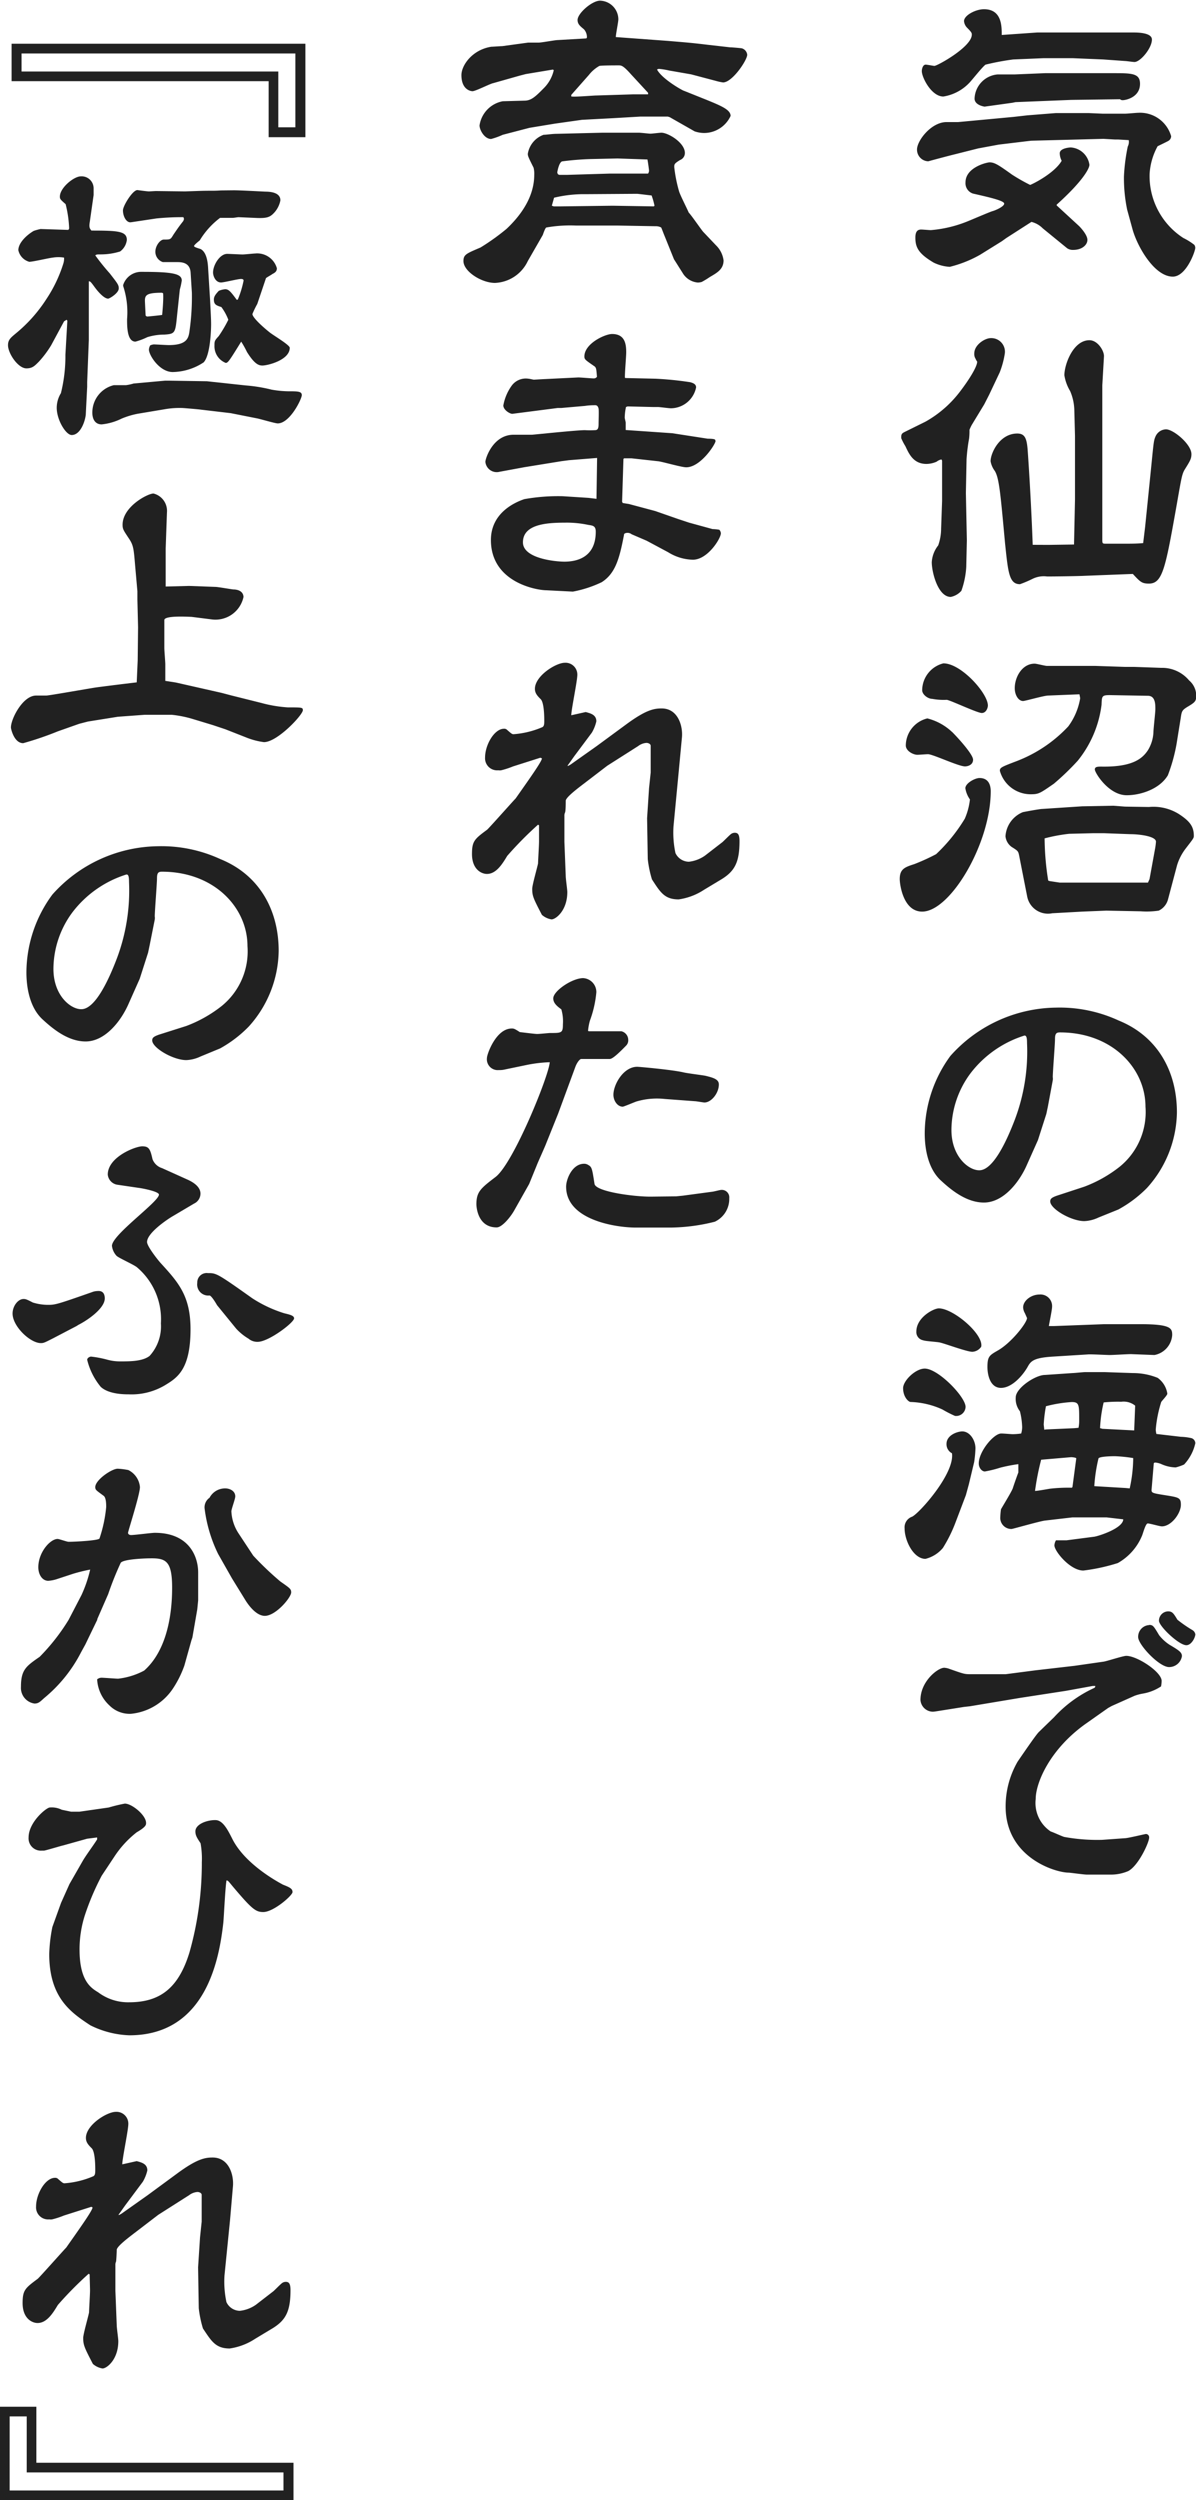
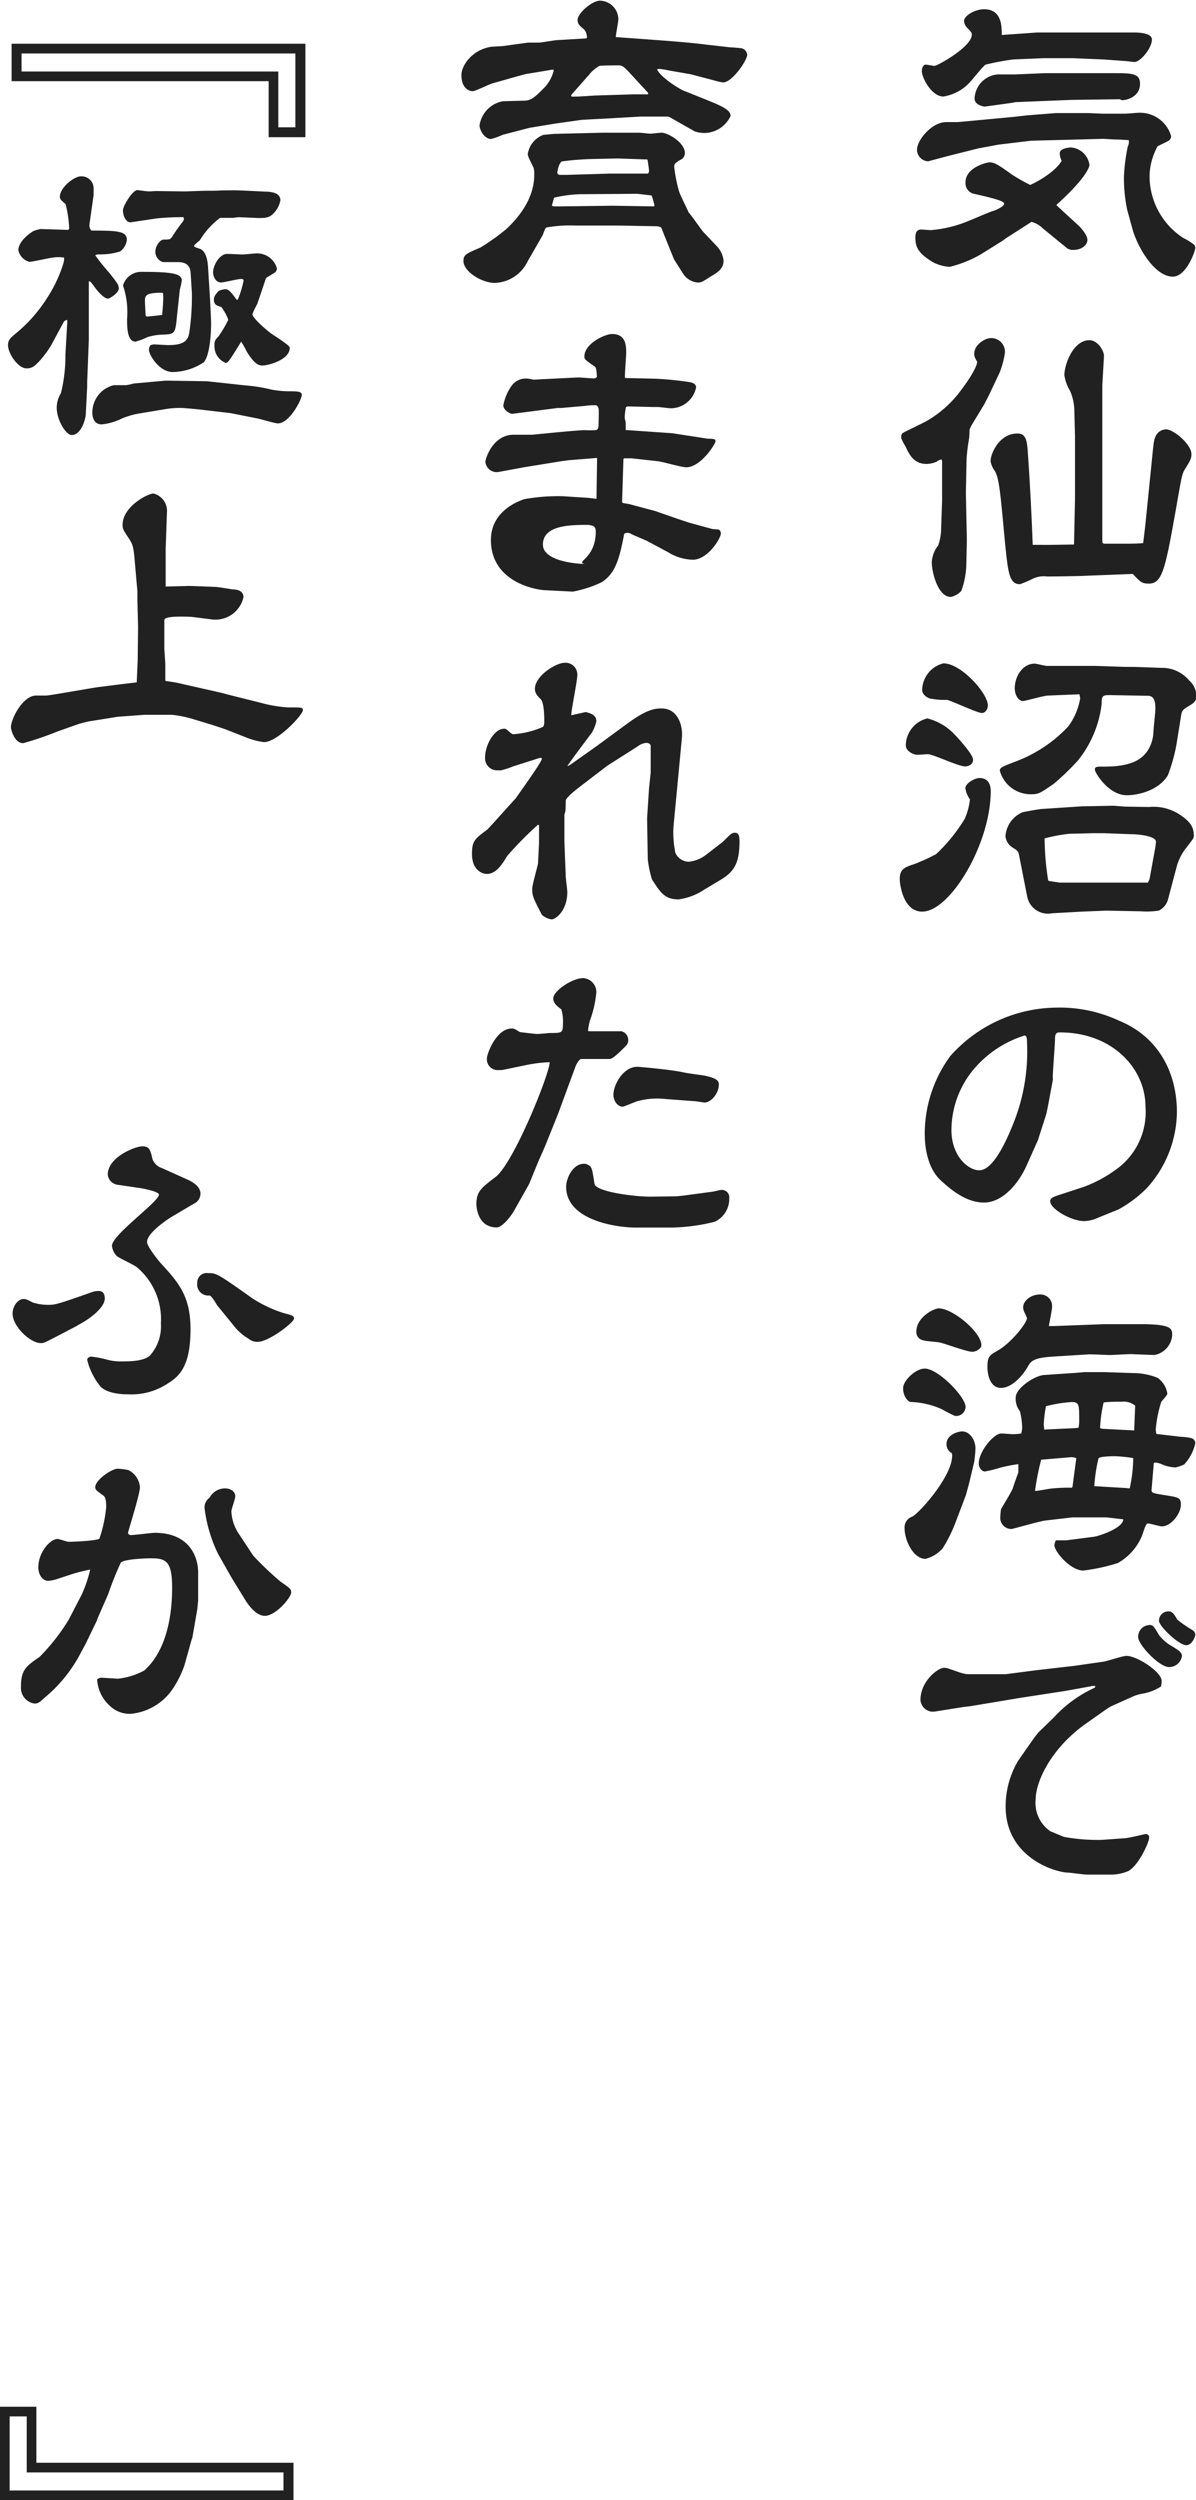
<svg xmlns="http://www.w3.org/2000/svg" viewBox="0 0 159.82 333.85">
  <defs>
    <style>.cls-1{fill:#212121;}</style>
  </defs>
  <title>txt-img-1</title>
  <g id="Layer_2" data-name="Layer 2">
    <g id="レイヤー_3" data-name="レイヤー 3">
      <path class="cls-1" d="M141.2,27.43l3,2.76c.17.17,1.11,1.16,1.11,1.84s-.73,1.34-1.89,1.34a1.34,1.34,0,0,1-.82-.22l-3.26-2.66a3.23,3.23,0,0,0-1.51-.86l-3.35,2.15-.6.43L131,34a15.76,15.76,0,0,1-4.08,1.63,5.58,5.58,0,0,1-2.15-.56c-2.11-1.24-2.45-2.1-2.45-3.35,0-.69.21-1.07.77-1.07.22,0,1.12.08,1.29.08a16.61,16.61,0,0,0,4.78-1.12c.55-.21,3.13-1.33,3.48-1.42s1.55-.6,1.55-1-2.07-.86-4.17-1.34a1.45,1.45,0,0,1-1-1.5c0-2,2.83-2.67,3.22-2.67.69,0,1.25.39,3,1.64a24.77,24.77,0,0,0,2.41,1.37c.13,0,3.23-1.5,4.22-3.22a2.32,2.32,0,0,1-.26-1c0-.65,1.2-.78,1.5-.78A2.7,2.7,0,0,1,145.58,22c0,.52-.94,2.24-4.38,5.33Zm1.68-8.77-5.08.13-.77.09-3.57.43-2.75.51-3.1.78c-.86.21-2.62.68-3.57.94a1.55,1.55,0,0,1-1.5-1.59c0-1.16,1.89-3.65,3.95-3.65l1.55,0,7.4-.69,1.85-.21,3.78-.3h4.43l1.85.08,3,0c.3,0,1.5-.12,1.76-.12a4.32,4.32,0,0,1,4.39,3.13.74.74,0,0,1-.35.61c-.21.13-1.29.64-1.46.73a8.74,8.74,0,0,0-1.07,3.7,9.85,9.85,0,0,0,4.51,8.55,8.33,8.33,0,0,1,1.46.91.67.67,0,0,1,.13.43c0,.43-1.2,3.82-3,3.82-2.45,0-4.73-4-5.37-6.28l-.73-2.66a20.87,20.87,0,0,1-.43-4.43,25.27,25.27,0,0,1,.51-4,1.34,1.34,0,0,0,.13-.86l-1.38-.08H149l-1.55-.09Zm-4.3-14.32,9.33,0,3.57,0c.47,0,2.45,0,2.45.94,0,1.16-1.55,3-2.33,3-.21,0-1.07-.13-1.24-.13l-2.93-.21-4.08-.17-3.91,0-4.05.17a34.94,34.94,0,0,0-3.69.69c-.43.3-1.85,2.11-2.15,2.41a6.11,6.11,0,0,1-3.49,1.85c-1.59,0-2.88-2.54-2.88-3.4,0-.26.13-.86.52-.86.17,0,1.07.17,1.16.17.39,0,5-2.54,5-4.17,0-.21,0-.3-.65-.95a1.43,1.43,0,0,1-.39-.86c0-.77,1.55-1.59,2.67-1.59,2.41,0,2.37,2.33,2.37,3.44Zm4.55,9-7.44.3-.38.08-3.74.52s-1.34-.17-1.34-1.08a3.36,3.36,0,0,1,3.06-3.22h2.28l4.08-.17,9.07,0c2.5,0,3.62,0,3.62,1.42,0,1.81-1.9,2.19-2.33,2.19a.48.48,0,0,1-.34-.13Z" />
      <path class="cls-1" d="M123.7,56.29a15,15,0,0,0,4.68-4.13c1.08-1.42,2.2-3.18,2.2-3.87a1.92,1.92,0,0,1-.22-.39,1.16,1.16,0,0,1-.17-.69c0-1.2,1.46-2.06,2.19-2.06a1.82,1.82,0,0,1,1.9,2,11.67,11.67,0,0,1-.69,2.58l-1.42,3L131.52,54l-1.67,2.75a6.89,6.89,0,0,0-.3.64,8.7,8.7,0,0,1-.05,1.16,24.51,24.51,0,0,0-.34,2.76l-.09,4.51.13,6.32-.08,3.57a11.47,11.47,0,0,1-.65,3.18,2.58,2.58,0,0,1-1.42.82c-1.72,0-2.54-3.31-2.54-4.64a4,4,0,0,1,.86-2.24,6.75,6.75,0,0,0,.39-2.24l.13-3.69,0-4.78,0-.6-.08-.17a1.5,1.5,0,0,0-.65.3,3.4,3.4,0,0,1-1.37.3c-1.72,0-2.32-1.33-2.8-2.36a7.43,7.43,0,0,1-.56-1.08v-.17c0-.43.18-.52.52-.69Zm16.38,16.47,3.44-.05.13-6,0-8v-.51l-.09-3.44a6.82,6.82,0,0,0-.56-2.54,5.91,5.91,0,0,1-.77-2.11c0-1.42,1.16-4.68,3.35-4.68,1.12,0,2,1.46,1.94,2.19l-.22,3.83,0,12V72c0,.52,0,.6.39.6h2.92c.39,0,1.42,0,2.15-.08l.26-2.15.69-6.8c.43-4.21.43-4.68.68-5.24a1.58,1.58,0,0,1,1.42-1c1,0,3.4,2,3.4,3.31,0,.6-.17.9-.86,2-.43.69-.47,1.16-1.2,5.29-1.42,7.95-1.81,10-3.62,10-.94,0-1.16-.22-2.15-1.29l-6.45.25c-.94.05-4.17.09-5,.09a3.4,3.4,0,0,0-2,.34,15.52,15.52,0,0,1-1.63.69c-1.46,0-1.59-1.59-2-5.5-.6-6.49-.77-8.65-1.37-9.63a3,3,0,0,1-.56-1.29c0-1.08,1.2-3.7,3.57-3.7,1,0,1.24.64,1.37,2,.17,2.24.52,8,.69,12.86Z" />
      <path class="cls-1" d="M129,105.26c0-.68,1.29-1.37,1.89-1.37,1.29,0,1.5,1.07,1.5,1.76,0,7-5.41,16.08-9.16,16.08-2.57,0-3-3.7-3-4.34,0-1.33.65-1.59,1.94-2a27.51,27.51,0,0,0,2.92-1.33,22.37,22.37,0,0,0,3.83-4.73,8.69,8.69,0,0,0,.69-2.58A3.54,3.54,0,0,1,129,105.26Zm-1.77-7.52c.82.82,2.8,3,2.8,3.7s-.69.9-1.08.9c-.86,0-4.3-1.63-4.94-1.63-.22,0-1.21.08-1.42.08-.56,0-1.55-.51-1.55-1.25a3.76,3.76,0,0,1,2.88-3.61A7.49,7.49,0,0,1,127.22,97.74Zm-1.16-9.16c2.37,0,5.94,4,5.94,5.63,0,.3-.22,1-.82,1s-4.3-1.76-4.69-1.76a8.25,8.25,0,0,1-1.93-.13c-.56,0-1.34-.56-1.34-1.16A3.73,3.73,0,0,1,126.06,88.58Zm14,4.3c-.56,0-3.06.73-3.36.73-.6,0-1.11-.77-1.11-1.72,0-1.5,1-3.27,2.66-3.27.26,0,1.38.3,1.64.3l4.6,0h1.85l3.91.13h1.25l3.65.13a4.7,4.7,0,0,1,3.74,1.68,2.67,2.67,0,0,1,.95,2c0,.78-.13.91-1.21,1.55-.68.43-.73.56-.86,1.46l-.56,3.49a22.78,22.78,0,0,1-1.16,4.17c-1.11,1.85-3.65,2.66-5.5,2.66-2.41,0-4.26-3-4.26-3.44s.52-.38,1.25-.38c3.83,0,5.12-1.08,5.85-2.2a5,5,0,0,0,.73-2.36c0-.47.26-2.67.26-3.1,0-.68,0-1.8-1-1.8l-5.08-.09c-1.07,0-1.07.13-1.11,1.29a14.76,14.76,0,0,1-3.19,7.48,34.43,34.43,0,0,1-3.18,3.06c-1.8,1.24-2,1.41-3.05,1.41a4.27,4.27,0,0,1-4.17-3.13c0-.43.21-.52,2.23-1.29A18.48,18.48,0,0,0,142.75,97a8.73,8.73,0,0,0,1.59-3.74c0-.13-.09-.47-.09-.55Zm8.68,14.71,1.59.12,3.19.05a6.4,6.4,0,0,1,4,.94c1.54,1,2,1.72,2,2.93,0,.3-.13.43-1.12,1.72a7,7,0,0,0-1.12,2.19l-1.2,4.52a2.31,2.31,0,0,1-1.25,1.54,11,11,0,0,1-2.41.09l-4.6-.09-3.22.13-4,.22a2.83,2.83,0,0,1-3.35-2.24l-1.08-5.5c-.12-.56-.17-.6-1-1.12a2,2,0,0,1-.82-1.42,3.73,3.73,0,0,1,2.32-3.22c.43-.09,2.28-.43,2.58-.43l5.33-.35Zm-8.51,10.06,1.38.21h11.78l.21-.47.73-4a7.84,7.84,0,0,0,.13-1c0-.73-2.23-1-3.44-1l-3.52-.13-1.42,0-3.23.08a22.68,22.68,0,0,0-3.27.61,36.78,36.78,0,0,0,.48,5.63Z" />
      <path class="cls-1" d="M146.79,162.58a4.88,4.88,0,0,1-1.89.48c-1.77,0-4.56-1.64-4.56-2.63,0-.34.17-.51.9-.77l3.66-1.2a17.59,17.59,0,0,0,4.73-2.67,9.4,9.4,0,0,0,3.44-8c0-5.12-4.43-9.93-11.44-9.93-.43,0-.65.12-.65.86s-.3,4.38-.3,5.11a1.4,1.4,0,0,1,0,.43l-.65,3.49-.21,1-1.12,3.49-1.46,3.27c-1,2.32-3.14,5.07-5.76,5.07-2.37,0-4.43-1.72-5.81-3-1.59-1.51-2.1-4-2.1-6.24A17.58,17.58,0,0,1,127,141a19.19,19.19,0,0,1,14.1-6.45,18.78,18.78,0,0,1,8.38,1.72c5.21,2.11,7.79,6.8,7.79,12.26a15.33,15.33,0,0,1-4,10.1,16.41,16.41,0,0,1-3.83,2.88Zm-11.18-13.07a25.7,25.7,0,0,0,1.63-10.23c0-.73-.08-1-.34-1a14.53,14.53,0,0,0-7.18,5,12.74,12.74,0,0,0-2.58,7.61c0,3.53,2.28,5.38,3.7,5.38C132.68,156.31,134.49,152.44,135.61,149.51Z" />
      <path class="cls-1" d="M123.57,182.75c1.8,0,5.46,3.78,5.46,5.12a1.26,1.26,0,0,1-1.42,1.2,15.86,15.86,0,0,1-1.68-.86,11,11,0,0,0-4.25-1c-.26,0-1-.64-1-1.85C120.69,184.34,122.36,182.75,123.57,182.75Zm5.89,15.48-.39,1.42-1.37,3.61A19.1,19.1,0,0,1,126,206.7a4.42,4.42,0,0,1-2.33,1.46c-1.59,0-2.79-2.41-2.79-4.08a1.5,1.5,0,0,1,1-1.55c.94-.43,5.72-5.76,5.33-8.47a1.36,1.36,0,0,1-.73-1.25c0-1.2,1.5-1.67,2.11-1.67,1,0,1.76,1.16,1.76,2.27a15.26,15.26,0,0,1-.17,1.81Zm.47-17.72c-.73,0-3.7-1.11-4.34-1.24-.34-.09-1.94-.17-2.24-.3a1.11,1.11,0,0,1-.9-1.16c0-1.9,2.32-3.1,3-3.1,1.93,0,6,3.44,5.67,5.12A1.52,1.52,0,0,1,129.93,180.51Zm13.38,2.84c.25,0,1.46-.13,1.72-.13l2.53,0,3.83.13a8.74,8.74,0,0,1,3.31.64,3.18,3.18,0,0,1,1.29,2.11c0,.22-.73.95-.82,1.12a16.59,16.59,0,0,0-.73,3.7,3.39,3.39,0,0,0,.09.56l3.27.38a7.36,7.36,0,0,1,1.42.18.73.73,0,0,1,.51.68,6.11,6.11,0,0,1-1.5,2.84,6.84,6.84,0,0,1-1.12.39,4.94,4.94,0,0,1-1.89-.43,2.59,2.59,0,0,0-.82-.22.24.24,0,0,0-.22.09l-.3,3.57c0,.39.13.43,1.77.69,1.89.3,2.15.34,2.15,1.29,0,1.16-1.29,2.88-2.54,2.88-.3,0-1.59-.39-1.89-.39s-.65,1.42-.78,1.68a7.47,7.47,0,0,1-3.22,3.61,25.29,25.29,0,0,1-4.6,1c-1.77,0-3.87-2.58-3.87-3.36a1.45,1.45,0,0,1,.21-.68h1.42l3.7-.48c.56-.08,3.83-1.11,3.87-2.32l-2.24-.26h-4.55l-3.7.43c-.69.09-4.3,1.12-4.43,1.12a1.48,1.48,0,0,1-1.51-1.63,8.76,8.76,0,0,1,.09-1c.26-.48,1.46-2.41,1.59-2.84s.65-1.89.73-2.07l0-1,0-.12a21.75,21.75,0,0,0-2.41.47,15.78,15.78,0,0,1-2.06.51c-.43,0-.82-.51-.82-1.07,0-1.59,2-4,3-4,.39,0,1.29.09,1.55.09a8.32,8.32,0,0,0,1.12-.09,3,3,0,0,0,.13-.86,9.71,9.71,0,0,0-.3-2.11,2.69,2.69,0,0,1-.56-1.85c0-1.24,2.62-3,3.91-3Zm-2.41-6.28,6.66-.25h4.82c4.13,0,4.26.56,4.26,1.46a2.92,2.92,0,0,1-2.37,2.66l-3.14-.12c-.47,0-2.41.12-2.84.12s-2.53-.12-2.92-.08l-4.82.3c-2.53.17-2.83.64-3.26,1.42-.65,1.12-2.07,2.75-3.53,2.75s-1.81-1.76-1.81-2.79c0-1.38.26-1.55,1.29-2.15,1.85-1,4-3.75,4-4.39,0,0-.26-.6-.31-.69a1.69,1.69,0,0,1-.21-.73c0-.9,1.07-1.72,2.19-1.72a1.55,1.55,0,0,1,1.68,1.63c0,.43-.39,2.24-.43,2.58Zm2.41,21.5.51-3.82c0-.13-.6-.17-.69-.17l-4,.34a33.74,33.74,0,0,0-.82,4.17c.35,0,1.72-.26,2-.3a21.29,21.29,0,0,1,2.92-.13Zm-3.57-7.69,3.82-.17.56-.05a4.85,4.85,0,0,0,.09-1.07c0-2,0-2.37-1-2.37a17.55,17.55,0,0,0-3.44.56,18.44,18.44,0,0,0-.3,2.45l.08.69Zm10.7,7.82.52.05a19.24,19.24,0,0,0,.47-4.05,19.76,19.76,0,0,0-2.45-.25c-.08,0-2.06,0-2.19.3a21.52,21.52,0,0,0-.56,3.7Zm1.25-11a2.44,2.44,0,0,0-1.85-.52,18.52,18.52,0,0,0-2.36.09,18.38,18.38,0,0,0-.48,3.44s.05,0,.3.08l4.26.22Z" />
      <path class="cls-1" d="M148.55,227.81l-.47.26-2.84,2c-4.94,3.44-6.84,8-6.84,10.15a4.57,4.57,0,0,0,2,4.34c.31.09,1.51.65,1.81.73a24.47,24.47,0,0,0,5.07.39l3.06-.22c.38,0,2.66-.56,2.79-.56a.44.44,0,0,1,.43.48c0,.64-1.42,3.74-2.79,4.47a5.88,5.88,0,0,1-2.45.47l-3.1,0c-.39,0-2.24-.26-2.41-.26-1.76,0-8.43-2-8.43-8.82a11.94,11.94,0,0,1,1.6-6c1.24-1.81,2.58-3.75,2.88-4l2-1.94a16.7,16.7,0,0,1,5.29-3.87c.17-.08.21-.13.21-.3l-.34,0-3.57.65-6.11.94-6.71,1.12-.81.09-3.53.56s-.47.08-.64.08A1.68,1.68,0,0,1,123,227c0-2.49,2.32-4.3,3.18-4.3a2.69,2.69,0,0,1,.52.09c1.93.68,2.15.77,2.88.77,1.63,0,4.56,0,4.81,0l4-.52,5.2-.6,3.91-.56c.52-.09,2.58-.77,3-.77,1.46,0,4.73,2.15,4.73,3.35a4.42,4.42,0,0,1-.08.73,6.3,6.3,0,0,1-2.37.95,6.41,6.41,0,0,0-1.16.3Zm5-10.83c.52,0,.6.13,1.34,1.37a5.8,5.8,0,0,0,1.41,1.29c1.25.74,1.64,1,1.64,1.51a1.73,1.73,0,0,1-1.72,1.46c-1.33,0-4.13-3-4.13-4A1.56,1.56,0,0,1,153.58,217Zm2.54-1.81c.56,0,.73.26,1.25,1.12a17.33,17.33,0,0,0,2,1.38.8.8,0,0,1,.39.56c0,.42-.51,1.46-1.2,1.46-1,0-3.66-2.54-3.66-3.27A1.25,1.25,0,0,1,156.12,215.17Z" />
      <path class="cls-1" d="M89.24,5.46c2.62.22,3.18.26,5.33.52l3,.34c.26,0,1.29.09,1.55.13a1,1,0,0,1,.73.86c0,.73-2,3.7-3.23,3.7a7.36,7.36,0,0,1-1-.22l-3.26-.86-2.93-.51a10.09,10.09,0,0,0-1.33-.22.44.44,0,0,0-.3.09c.69,1.29,3.48,2.84,3.61,2.84l3,1.2c2,.82,3.22,1.33,3.22,2.15a3.91,3.91,0,0,1-3.52,2.28,4,4,0,0,1-1.29-.22l-3.32-1.89-.25-.08H85.54l-3.61.21L77.76,16l-3.61.51-3.4.56L67.18,18a9.83,9.83,0,0,1-1.55.56c-.9,0-1.55-1.21-1.55-1.81a3.85,3.85,0,0,1,3.1-3.23l2.92-.08c.91,0,1.51-.6,2.54-1.64A4.94,4.94,0,0,0,74,9.37l-.12-.08-3.62.6-.81.21-3.53,1c-.47.09-2.36,1.08-2.79,1.08-.09,0-1.47-.09-1.47-2.15,0-1.33,1.47-3.4,4-3.79.21,0,1.25-.08,1.46-.08l3.44-.47c.22,0,1.21,0,1.42,0,.39,0,2.19-.34,2.54-.34l3.82-.22a.22.22,0,0,0,.09-.21,1.57,1.57,0,0,0-.39-1c-.51-.43-.86-.69-.86-1.25,0-.9,1.94-2.58,3-2.58a2.51,2.51,0,0,1,2.45,2.49c0,.35-.34,2-.34,2.37ZM80.51,17.72l4.86,0c.26,0,1.33.13,1.55.13s1.24-.13,1.46-.13c.9,0,3.14,1.33,3.14,2.71a1,1,0,0,1-.65.94c-.77.48-.77.56-.77.95a19.16,19.16,0,0,0,.64,3.22c.13.48,1.12,2.41,1.29,2.84.35.35,1.64,2.24,1.94,2.58l1.72,1.81a3.41,3.41,0,0,1,1,2c0,1.2-.9,1.67-1.85,2.23a11.17,11.17,0,0,1-1.07.65,2,2,0,0,1-.52.08,2.61,2.61,0,0,1-2.06-1.33c-.09-.13-1.08-1.72-1.12-1.76l-1.25-3.1c-.08-.17-.43-1.12-.47-1.16a1.41,1.41,0,0,0-.73-.17l-5-.09H77a18.33,18.33,0,0,0-4,.26c-.17.09-.43.9-.47,1l-2,3.48a5.08,5.08,0,0,1-4.39,2.92c-1.8,0-4.21-1.54-4.21-2.92,0-.86.38-1,2.28-1.81a30,30,0,0,0,3.48-2.49c2.06-1.94,3.7-4.39,3.7-7.22a3.23,3.23,0,0,0-.09-.95c-.69-1.38-.77-1.55-.77-1.85A3.24,3.24,0,0,1,72.64,18c.35,0,1.16-.13,1.72-.13ZM74,27.56l.94,0,6.93-.09,5.5.09.09-.09a9.11,9.11,0,0,0-.39-1.37c-.09,0-1.81-.22-1.94-.22l-6.83.05a17,17,0,0,0-4.26.47l-.3,1.07Zm.73-4.21,1.07,0,5.68-.17,5.12,0a.75.75,0,0,0,.13-.38c0-.09-.13-1.12-.22-1.51l-.17,0-3.83-.13-3.61.08a37.74,37.74,0,0,0-3.78.31c-.43.12-.65,1.41-.65,1.46s0,.08.09.26Zm9.8-10.75,2.07,0v-.21L84.29,9.89C83.22,8.69,83,8.73,82.62,8.73s-2.37,0-2.54.08A4.73,4.73,0,0,0,78.7,10l-2.36,2.67,0,.21c.51.09,2.92-.13,3.39-.13Z" />
-       <path class="cls-1" d="M83.61,50.48l4,.09a44.07,44.07,0,0,1,4.64.47c.3.09.77.22.77.69a3.47,3.47,0,0,1-3.35,2.79c-.3,0-1.51-.17-1.76-.17h-.69l-3.36-.08-.21.08a7.53,7.53,0,0,0-.17,1.42c0,.09.13.56.13.65v1l6.23.43,4.73.73c.17,0,1,0,1,.17l.05.13c0,.43-2,3.52-3.92,3.52-.64,0-3.26-.77-3.78-.81l-3.53-.39h-1l-.08.09L83.13,67l.09.17.82.13,3.52.94,3.1,1.08,1.42.47,3.14.86a5.49,5.49,0,0,1,.9.09.76.76,0,0,1,.21.47c0,.69-1.76,3.53-3.74,3.53a6.48,6.48,0,0,1-3.31-1L86.4,72.2l-2-.86a.88.88,0,0,0-.86-.13l-.13.08c-.64,3.4-1.2,5.29-3,6.45A15.36,15.36,0,0,1,76.55,79L73,78.82c-1.21,0-7.4-1-7.4-6.71,0-3.57,3.1-5,4.47-5.46a25.85,25.85,0,0,1,5.12-.39l3.44.22,1.08.13v-.22l.08-5.24-3.74.3-1,.13-5,.81L66.75,63a1.52,1.52,0,0,1-1.89-1.33c0-.43,1-3.62,3.78-3.62l2.45,0c.18,0,5.94-.61,7.06-.61a12.52,12.52,0,0,0,1.37,0c.39,0,.47-.3.47-.86,0-.34.05-1.76,0-2s-.17-.47-.43-.47-.81,0-1.37.09L75,54.48h-.48l-6.06.78c-.34,0-1.2-.52-1.2-1.12a6.45,6.45,0,0,1,1.11-2.63,2.33,2.33,0,0,1,2.24-.94c.13,0,.65.13.73.13s.78-.05,1.64-.09l4.3-.21c.34,0,1.76.13,2.06.13a.49.49,0,0,0,.43-.22c-.09-1.12-.09-1.25-.43-1.46-1.12-.78-1.25-.86-1.25-1.25,0-1.72,2.75-3,3.7-3,1.72,0,1.89,1.33,1.89,2.45,0,.56-.21,2.93-.17,3.4ZM79.61,71c0-.78-.39-.82-1-.91a14.17,14.17,0,0,0-2.67-.3c-2.32,0-6.06,0-6.06,2.63,0,2.19,4.43,2.58,5.54,2.58C76.9,75,79.61,74.56,79.61,71Z" />
+       <path class="cls-1" d="M83.61,50.48l4,.09a44.07,44.07,0,0,1,4.64.47c.3.09.77.22.77.69a3.47,3.47,0,0,1-3.35,2.79c-.3,0-1.51-.17-1.76-.17h-.69l-3.36-.08-.21.08a7.53,7.53,0,0,0-.17,1.42c0,.09.13.56.13.65v1l6.23.43,4.73.73c.17,0,1,0,1,.17l.05.13c0,.43-2,3.52-3.92,3.52-.64,0-3.26-.77-3.78-.81l-3.53-.39h-1l-.08.09L83.13,67l.09.17.82.13,3.52.94,3.1,1.08,1.42.47,3.14.86a5.49,5.49,0,0,1,.9.09.76.76,0,0,1,.21.47c0,.69-1.76,3.53-3.74,3.53a6.48,6.48,0,0,1-3.31-1L86.4,72.2l-2-.86a.88.88,0,0,0-.86-.13l-.13.08c-.64,3.4-1.2,5.29-3,6.45A15.36,15.36,0,0,1,76.55,79L73,78.82c-1.21,0-7.4-1-7.4-6.71,0-3.57,3.1-5,4.47-5.46a25.85,25.85,0,0,1,5.12-.39l3.44.22,1.08.13v-.22l.08-5.24-3.74.3-1,.13-5,.81L66.75,63a1.52,1.52,0,0,1-1.89-1.33c0-.43,1-3.62,3.78-3.62l2.45,0c.18,0,5.94-.61,7.06-.61a12.52,12.52,0,0,0,1.37,0c.39,0,.47-.3.47-.86,0-.34.05-1.76,0-2s-.17-.47-.43-.47-.81,0-1.37.09L75,54.48h-.48l-6.06.78c-.34,0-1.2-.52-1.2-1.12a6.45,6.45,0,0,1,1.11-2.63,2.33,2.33,0,0,1,2.24-.94c.13,0,.65.13.73.13s.78-.05,1.64-.09l4.3-.21c.34,0,1.76.13,2.06.13a.49.49,0,0,0,.43-.22c-.09-1.12-.09-1.25-.43-1.46-1.12-.78-1.25-.86-1.25-1.25,0-1.72,2.75-3,3.7-3,1.72,0,1.89,1.33,1.89,2.45,0,.56-.21,2.93-.17,3.4ZM79.61,71c0-.78-.39-.82-1-.91c-2.32,0-6.06,0-6.06,2.63,0,2.19,4.43,2.58,5.54,2.58C76.9,75,79.61,74.56,79.61,71Z" />
      <path class="cls-1" d="M72.21,101.18l-3.65,1.16a11.33,11.33,0,0,1-1.59.52,1.29,1.29,0,0,1-.39,0,1.61,1.61,0,0,1-1.76-1.72c0-1.68,1.24-3.83,2.53-3.83a.52.52,0,0,1,.43.17c.6.52.65.56.86.56a11.91,11.91,0,0,0,3.83-.94c.26-.13.26-.48.26-.86s0-2.41-.48-2.88-.77-.82-.77-1.38c0-1.72,2.8-3.48,4-3.48a1.58,1.58,0,0,1,1.67,1.59c0,.86-.81,4.64-.81,5.42l1.93-.43c.6.17,1.42.34,1.42,1.24a5.34,5.34,0,0,1-.6,1.51l-2.15,2.88c-.3.39-.82,1.16-1.12,1.55h.13l.3-.17,3.48-2.46,3.92-2.88c2.71-2,3.78-2.15,4.77-2.15,2.15,0,2.84,2.28,2.71,3.83L90.7,103,90,110.34a13,13,0,0,0,.26,3.57,2,2,0,0,0,1.8,1.16,4.61,4.61,0,0,0,2.15-.82l2.33-1.8c.21-.18,1-1,1.2-1.12a.91.91,0,0,1,.43-.13c.43,0,.65.21.65,1.12,0,2.83-.65,4-2.37,5.07l-2.36,1.42a8.3,8.3,0,0,1-3.4,1.29c-1.89,0-2.45-.95-3.57-2.67a14.72,14.72,0,0,1-.56-2.71l-.09-5.46.26-4,.22-2.1,0-3.57c0-.26-.34-.39-.56-.39a2.07,2.07,0,0,0-1.12.43l-4.12,2.62L78,104.66c-1.2.91-2.32,1.81-2.4,2.24,0,.26,0,1.37-.09,1.59a1,1,0,0,0-.09.47v3.44l.18,4.6c0,.35.21,1.81.21,2.11,0,2.49-1.55,3.66-2.11,3.66a2.55,2.55,0,0,1-1.29-.61c-1.16-2.23-1.29-2.53-1.29-3.48,0-.52.69-2.88.78-3.4,0-.34.13-2.4.13-2.92,0-.34,0-1.85,0-2.15l-.13-.09a48,48,0,0,0-4.12,4.17c-.65,1.08-1.47,2.41-2.71,2.41-.73,0-2-.6-2-2.66,0-1.72.34-2,2-3.23.08,0,3.78-4.17,3.82-4.17,2-2.84,3.49-4.94,3.53-5.37Z" />
      <path class="cls-1" d="M67.52,142.8a3.07,3.07,0,0,1-.86.09,1.45,1.45,0,0,1-1.59-1.63c0-.48,1.21-3.92,3.31-3.92.26,0,.35,0,1.08.48.09,0,2,.25,2.32.25s1.55-.13,1.72-.13c1.55,0,1.72,0,1.72-1.16a5.72,5.72,0,0,0-.21-2c-.52-.38-1.08-.81-1.08-1.46,0-1,2.54-2.71,4-2.71a1.87,1.87,0,0,1,1.76,1.89,14.75,14.75,0,0,1-.86,3.79,7.32,7.32,0,0,0-.25,1.37l.12.05,2.89,0,1.46,0a1.19,1.19,0,0,1,.9,1.12,1,1,0,0,1-.26.77c-1.59,1.64-2,1.81-2.23,1.81H77.67c-.21,0-.6.52-.81,1.12l-2.28,6.19L73,152.65c-.17.47-1.12,2.54-1.29,3l-1,2.45-1.94,3.44c-.51.94-1.67,2.36-2.4,2.36-2.63,0-2.71-2.92-2.71-3.09,0-1.68.6-2.15,2.58-3.66,2.41-1.89,7.14-13.59,7.22-15.31a18.63,18.63,0,0,0-3,.35Zm22.84,16.95.9-.09,3.87-.52c.17,0,1.08-.25,1.25-.25A1,1,0,0,1,97.45,160a3.36,3.36,0,0,1-1.93,3.14,25,25,0,0,1-5.81.78H84.9c-2.37,0-9.25-.91-9.25-5.46,0-1,.82-3.06,2.41-3.06a1,1,0,0,1,.56.17c.47.26.51.48.82,2.5.12,1.07,5.46,1.76,7.65,1.72Zm-1.51-13a9.67,9.67,0,0,0-3.82.34c-.26.09-1.68.69-1.81.69-.73,0-1.25-.82-1.25-1.59,0-1.38,1.34-3.74,3.18-3.74.26,0,4.52.38,6.11.73.47.13,2.54.38,3,.47,1.07.26,1.8.47,1.8,1.16,0,1.16-1,2.41-1.93,2.41-.13,0-1.08-.17-1.25-.17Z" />
      <path class="cls-1" d="M35.9,18.32V10.84H1.55v-5H40.81V18.32ZM39.47,17V7.14H2.88V9.55H37.19V17Z" />
      <path class="cls-1" d="M9.12,30.7a.38.38,0,0,0,.12-.21,15.53,15.53,0,0,0-.47-3.23c-.69-.6-.77-.69-.77-1,0-1.2,1.89-2.71,2.79-2.71a1.6,1.6,0,0,1,1.72,1.6v.9L12,29.63c-.13.73,0,.9.22,1.16,3.57,0,4.73.08,4.73,1.25a2.22,2.22,0,0,1-.9,1.54,8.68,8.68,0,0,1-2.58.39c-.52,0-.56,0-.74.13a30,30,0,0,0,1.94,2.41c1.07,1.37,1.2,1.55,1.2,2,0,.64-1.24,1.37-1.42,1.37-.55,0-1.37-.94-1.84-1.59s-.56-.73-.74-.73l0,7.83L11.65,51l0,.64-.18,3.57c0,.69-.6,2.88-1.89,2.88-.77,0-2-2-2-3.65a3.76,3.76,0,0,1,.56-1.94,20.49,20.49,0,0,0,.6-5.12l.26-4.55L8.9,42.7l-.34.21L6.84,46.1A13.59,13.59,0,0,1,5.2,48.29c-.56.56-.86.9-1.67.9-1.12,0-2.46-2-2.46-3.09,0-.73.35-1,1.12-1.64a19.61,19.61,0,0,0,4-4.51,18.39,18.39,0,0,0,2.28-4.78,2.15,2.15,0,0,0,.09-.77,4.61,4.61,0,0,0-1.51,0c-.51.05-2.66.56-3.14.56a2.06,2.06,0,0,1-1.46-1.55c0-1,1.16-2.06,2.06-2.58a7.7,7.7,0,0,1,.91-.25ZM22.53,50.83l5.12.08,5.2.56a20.93,20.93,0,0,1,3.44.56,13.9,13.9,0,0,0,2.24.22c1.24,0,1.8,0,1.8.51s-1.59,3.78-3.22,3.78c-.35,0-2.5-.64-2.8-.68l-3.48-.69-4-.47c-.3-.05-2.36-.22-2.49-.22a11.5,11.5,0,0,0-2.11.13l-3.83.64a10.81,10.81,0,0,0-2.15.65,7.78,7.78,0,0,1-2.66.77c-.95,0-1.25-.81-1.25-1.54a3.75,3.75,0,0,1,2.88-3.7c.26,0,1.42,0,1.64,0a6.47,6.47,0,0,0,1-.22l4.21-.38Zm8.69-25.42c.86,0,3.18.13,4.25.18.69,0,2,.12,2,1.16a3.38,3.38,0,0,1-1.07,1.89c-.39.34-.78.51-2,.47L31.86,29c-.08,0-.6.09-.73.09-.56,0-1.2,0-1.72,0a10.64,10.64,0,0,0-2.71,3c-.08.08-.77.6-.77.77s.82.35.94.43c.78.48.91,1.81.95,2.67l.26,4.21c.08,1.59.13,2.54.13,3.1,0,1-.13,4.21-1,5.12a7.72,7.72,0,0,1-4.13,1.29c-1.76,0-3.18-2.24-3.18-3a1.34,1.34,0,0,1,.17-.56,1.62,1.62,0,0,1,.47-.13c.3,0,1.68.09,2,.09,2.54,0,2.67-1,2.8-2a32.1,32.1,0,0,0,.3-5l-.17-2.7C25.37,35,24.21,35,23.61,35H21.76a1.46,1.46,0,0,1-1-1.38c0-.81.65-1.63,1.12-1.63.9,0,.9,0,1.29-.65.64-.94.73-1.07,1.33-1.84l.09-.26L24.51,29a34.12,34.12,0,0,0-3.61.17l-3.4.51c-.6.09-1.07-.77-1.07-1.59,0-.6,1.29-2.71,1.93-2.71,0,0,1.29.18,1.55.18l.9-.05,3.91.05,1.47-.05c2.06-.08,2.15,0,3.31-.08ZM23.65,42.23c-.22,2.23-.26,2.36-1.68,2.45a7.72,7.72,0,0,0-2.28.34,8.68,8.68,0,0,1-1.59.6c-1.12,0-1.12-2-1.12-3a11.12,11.12,0,0,0-.51-4.39.38.38,0,0,1,0-.21,2.53,2.53,0,0,1,2.49-1.72c4.17,0,5.33.26,5.33,1.16a8.46,8.46,0,0,1-.26,1.2Zm-2-3.14c-2.15,0-2.32.34-2.28,1.24l.09,1.81s.13.13.21.13,1.81-.17,2-.22c.09-1,.13-1.67.13-1.8a9.75,9.75,0,0,0,0-1.08ZM31.78,40a13.26,13.26,0,0,0,.77-2.53c0-.22-.26-.22-.34-.22-.43,0-2.28.47-2.67.47-.77,0-1.07-.9-1.07-1.33,0-1,.9-2.49,1.89-2.49.3,0,1.76.08,2.06.08s1.46-.13,1.68-.13A2.73,2.73,0,0,1,37,35.82c0,.43-.26.6-.6.77-.09.09-.82.48-.86.56l-1.16,3.44a12.19,12.19,0,0,0-.65,1.34c0,.51,1.64,1.93,2.24,2.4.38.35,2.75,1.72,2.75,2.11,0,1.63-2.92,2.37-3.66,2.37-.51,0-1.07-.22-2.06-1.81a13.12,13.12,0,0,0-.77-1.38c-1.59,2.58-1.77,2.84-2.07,2.84a2.38,2.38,0,0,1-1.5-2.32c0-.56,0-.65.56-1.25a17.07,17.07,0,0,0,1.29-2.19A6.89,6.89,0,0,0,29.58,41c-.68-.21-1-.34-1-1,0-.43.26-.73.65-1.16a2.77,2.77,0,0,1,.86-.22c.47,0,.73.31,1.55,1.42Z" />
      <path class="cls-1" d="M18.4,88.19l.05-4.43-.09-3.69,0-1.12-.3-3.4c-.18-2.15-.22-2.67-.73-3.48-.82-1.25-.95-1.38-.95-2,0-2.41,3.35-4.17,4.13-4.17a2.39,2.39,0,0,1,1.8,2.53l-.17,4.82,0,.39,0,4.68,3.13-.08,3.53.13c.3,0,2,.3,2.37.34.51,0,1.33.17,1.37,1a3.83,3.83,0,0,1-4.26,3l-2.7-.34c-.31,0-3.62-.22-3.62.43l0,3.74c0,.34.13,1.85.13,2.15s0,1.63,0,2.23l1.42.22,6.1,1.38,1.29.34,4,1a17.76,17.76,0,0,0,3.57.6c1.89,0,2,0,2,.38,0,.61-3.4,4.26-5.2,4.26a9.75,9.75,0,0,1-2.41-.64l-2.75-1.08-1.68-.56-2.84-.86a15.1,15.1,0,0,0-2.62-.51l-3.66,0-3.56.26-4,.64-1.16.3-2.84,1A42.94,42.94,0,0,1,3.1,99.24c-1.21,0-1.64-1.89-1.64-2.1,0-1.16,1.59-4.26,3.36-4.26l1.37,0c.35,0,5.46-.9,6.54-1.07.9-.13,5.11-.65,5.54-.69Z" />
-       <path class="cls-1" d="M26.79,141.08a4.88,4.88,0,0,1-1.89.48c-1.77,0-4.56-1.64-4.56-2.63,0-.34.17-.51.9-.77L24.9,137a17.59,17.59,0,0,0,4.73-2.67,9.4,9.4,0,0,0,3.44-8c0-5.12-4.43-9.93-11.44-9.93-.43,0-.65.12-.65.86s-.3,4.38-.3,5.11a1.4,1.4,0,0,1,0,.43L20,126.21l-.21,1-1.12,3.49L17.2,134c-1,2.32-3.14,5.07-5.76,5.07-2.37,0-4.43-1.72-5.81-3-1.59-1.51-2.1-4-2.1-6.24A17.58,17.58,0,0,1,7,119.45,19.19,19.19,0,0,1,21.07,113a18.78,18.78,0,0,1,8.38,1.72c5.21,2.11,7.79,6.8,7.79,12.26a15.33,15.33,0,0,1-4,10.1A16.41,16.41,0,0,1,29.41,140ZM15.61,128a25.7,25.7,0,0,0,1.63-10.23c0-.73-.08-1-.34-1a14.53,14.53,0,0,0-7.18,5,12.74,12.74,0,0,0-2.58,7.61c0,3.53,2.28,5.38,3.7,5.38C12.68,134.81,14.49,130.94,15.61,128Z" />
      <path class="cls-1" d="M10.23,177.07l-3.14,1.64c-1.11.56-1.24.64-1.63.64-1.42,0-3.78-2.23-3.78-3.95,0-1,.73-1.94,1.46-1.94.26,0,.34,0,1.25.47a7,7,0,0,0,2,.31c1,0,1.21-.05,6.11-1.77a2.76,2.76,0,0,1,.69-.08c.81,0,.81.81.81,1,0,1.33-2.32,2.92-3.52,3.52ZM23,162.45c-.86.52-3.35,2.24-3.35,3.4,0,.56,1.38,2.32,1.81,2.8,2.36,2.58,4,4.38,4,8.85,0,5.42-1.81,6.5-3.44,7.49a8.73,8.73,0,0,1-4.82,1.2c-.56,0-2.67,0-3.74-1a9,9,0,0,1-1.81-3.61c0-.26.35-.43.52-.43a14.33,14.33,0,0,1,2.23.43,6.4,6.4,0,0,0,1.72.21c1.25,0,2.93,0,3.87-.73a5.85,5.85,0,0,0,1.51-4.34,9.07,9.07,0,0,0-3.18-7.48c-.39-.35-2.45-1.25-2.75-1.55a2.35,2.35,0,0,1-.61-1.33c0-1.47,6.28-5.89,6.28-6.84,0-.43-2.32-.86-2.71-.9l-2.92-.43a1.52,1.52,0,0,1-1.21-1.34c0-2.36,3.7-3.78,4.61-3.78s1.07.39,1.37,1.72a2,2,0,0,0,1.29,1.2l3.44,1.55c.56.26,1.68.86,1.68,1.85a1.48,1.48,0,0,1-.86,1.33Zm6,11.83c-.12-.22-.73-1.25-1-1.29a1.48,1.48,0,0,1-1.64-1.68A1.26,1.26,0,0,1,27.78,170c1.12,0,1.2,0,5.93,3.36a17.2,17.2,0,0,0,4.26,2c.69.17,1.33.3,1.33.68,0,.56-3.4,3.14-4.86,3.14a1.82,1.82,0,0,1-1.24-.43,7.19,7.19,0,0,1-1.64-1.33Z" />
      <path class="cls-1" d="M7.7,210.83a4.74,4.74,0,0,1-1.25.26c-.82,0-1.33-.86-1.33-1.81,0-2,1.59-3.78,2.58-3.78.21,0,1.24.38,1.46.38.94,0,3.95-.17,4.13-.43a18.42,18.42,0,0,0,.9-4.21c0-.34,0-1.25-.34-1.5-1-.74-1.12-.78-1.12-1.17,0-.94,2.19-2.45,3-2.45a9.81,9.81,0,0,1,1.42.18,2.81,2.81,0,0,1,1.55,2.27c0,1-1.59,5.9-1.59,6.11s.22.3.39.3c.51,0,2.75-.3,3.18-.3,4.6,0,5.8,3.18,5.8,5.29v3.74l-.12,1.2-.65,3.75-.13.38-.94,3.36a13.79,13.79,0,0,1-1.6,3.18,7.62,7.62,0,0,1-5.54,3.27,3.81,3.81,0,0,1-2.88-1.12,5.1,5.1,0,0,1-1.64-3.48.91.91,0,0,1,.6-.22c.26,0,1.94.13,2.2.13a9.67,9.67,0,0,0,3.48-1.08C21.71,220.93,23,217,23,212c0-3.61-.86-3.95-3-3.91-.47,0-3.52.09-3.87.6a42.64,42.64,0,0,0-1.67,4.17L13,216.2l0,.09-1.6,3.31-.55,1a19.31,19.31,0,0,1-4.95,6.15c-.56.51-.77.73-1.29.73a2.11,2.11,0,0,1-1.81-2.24c0-2.27.69-2.75,2.5-4a27.2,27.2,0,0,0,3.87-4.94l1.72-3.31a17.37,17.37,0,0,0,1.16-3.4,22.42,22.42,0,0,0-2.28.56Zm26.14-3.1a41,41,0,0,0,3.61,3.44c1.29.91,1.46,1,1.46,1.47,0,.68-2.06,3.13-3.52,3.13-1,0-1.94-1.07-2.54-2l-1.85-3-1.85-3.26a19.13,19.13,0,0,1-1.8-6A1.55,1.55,0,0,1,28,200a2.34,2.34,0,0,1,2.11-1.25c.6,0,1.33.34,1.33,1.07,0,.35-.52,1.68-.52,2a5.86,5.86,0,0,0,1,3Z" />
-       <path class="cls-1" d="M9.5,241.92h1.12l3.91-.56a21.54,21.54,0,0,1,2.15-.52c.95,0,2.84,1.55,2.84,2.58,0,.26,0,.52-1.25,1.25a13.52,13.52,0,0,0-3,3.27l-1.68,2.53a34.07,34.07,0,0,0-2.27,5.34,15,15,0,0,0-.69,4.51c0,4.17,1.5,5.12,2.49,5.72a6.64,6.64,0,0,0,4.13,1.33c4.13,0,6.62-1.89,8.08-6.7a43.73,43.73,0,0,0,1.64-12,11.57,11.57,0,0,0-.17-2.54c-.52-.77-.69-1.07-.69-1.59,0-.9,1.42-1.5,2.66-1.5,1,0,1.64,1.25,2.33,2.62,1.84,3.53,6.53,5.89,6.7,6,1,.39,1.29.56,1.29,1s-2.53,2.66-3.91,2.66c-1,0-1.5-.38-3.91-3.22-.73-.86-.78-1-1-1-.17.9-.35,4.9-.43,5.68-.52,4.55-2.19,15-12.56,15a12.63,12.63,0,0,1-5.2-1.33c-2.62-1.72-5.5-3.7-5.5-9.51A20.78,20.78,0,0,1,7,257.31l1.16-3.22,1.12-2.5,1.8-3.14c.48-.81,1.38-2,1.9-2.83,0-.09,0-.18,0-.26l-1.34.17-3.22.9c-.09,0-2.37.69-2.54.69s-.21,0-.3,0a1.64,1.64,0,0,1-1.76-1.76c0-2.06,2.4-4,2.83-4a3,3,0,0,1,1.6.3Z" />
-       <path class="cls-1" d="M12.21,294.68l-3.65,1.16a11.33,11.33,0,0,1-1.59.52,1.29,1.29,0,0,1-.39,0,1.61,1.61,0,0,1-1.76-1.72c0-1.68,1.24-3.83,2.53-3.83a.52.52,0,0,1,.43.17c.6.52.65.56.86.56a11.91,11.91,0,0,0,3.83-.94c.26-.13.26-.48.26-.86s0-2.41-.48-2.88-.77-.82-.77-1.38c0-1.72,2.8-3.48,4-3.48a1.58,1.58,0,0,1,1.67,1.59c0,.86-.81,4.64-.81,5.42l1.93-.43c.6.17,1.42.34,1.42,1.24a5.34,5.34,0,0,1-.6,1.51l-2.15,2.88c-.3.39-.82,1.16-1.12,1.55h.13l.3-.17,3.48-2.46,3.92-2.88c2.71-2,3.78-2.15,4.77-2.15,2.15,0,2.84,2.28,2.71,3.83l-.39,4.52L30,303.84a13,13,0,0,0,.26,3.57,2,2,0,0,0,1.8,1.16,4.61,4.61,0,0,0,2.15-.82l2.33-1.8c.21-.18,1-1,1.2-1.12a.91.91,0,0,1,.43-.13c.43,0,.65.21.65,1.12,0,2.83-.65,4-2.37,5.07l-2.36,1.42a8.3,8.3,0,0,1-3.4,1.29c-1.89,0-2.45-1-3.57-2.67a14.72,14.72,0,0,1-.56-2.71l-.09-5.46.26-4,.22-2.1,0-3.57c0-.26-.34-.39-.56-.39a2.07,2.07,0,0,0-1.12.43l-4.12,2.62L18,298.16c-1.2.91-2.32,1.81-2.4,2.24,0,.26-.05,1.37-.09,1.59a1,1,0,0,0-.09.47v3.44l.18,4.6c0,.35.21,1.81.21,2.11,0,2.49-1.55,3.66-2.11,3.66a2.55,2.55,0,0,1-1.29-.61c-1.16-2.23-1.29-2.53-1.29-3.48,0-.52.69-2.88.78-3.4,0-.34.13-2.4.13-2.92,0-.34-.05-1.85-.05-2.15l-.13-.09a48,48,0,0,0-4.12,4.17c-.65,1.08-1.47,2.41-2.71,2.41-.73,0-2-.6-2-2.66,0-1.72.34-2,2-3.23.08,0,3.78-4.17,3.82-4.17,2-2.84,3.49-4.94,3.53-5.37Z" />
      <path class="cls-1" d="M4.86,321.38v7.48H39.22v5H0V321.38Zm-3.57,1.29v9.89H37.88v-2.41H3.57v-7.48Z" />
    </g>
  </g>
</svg>